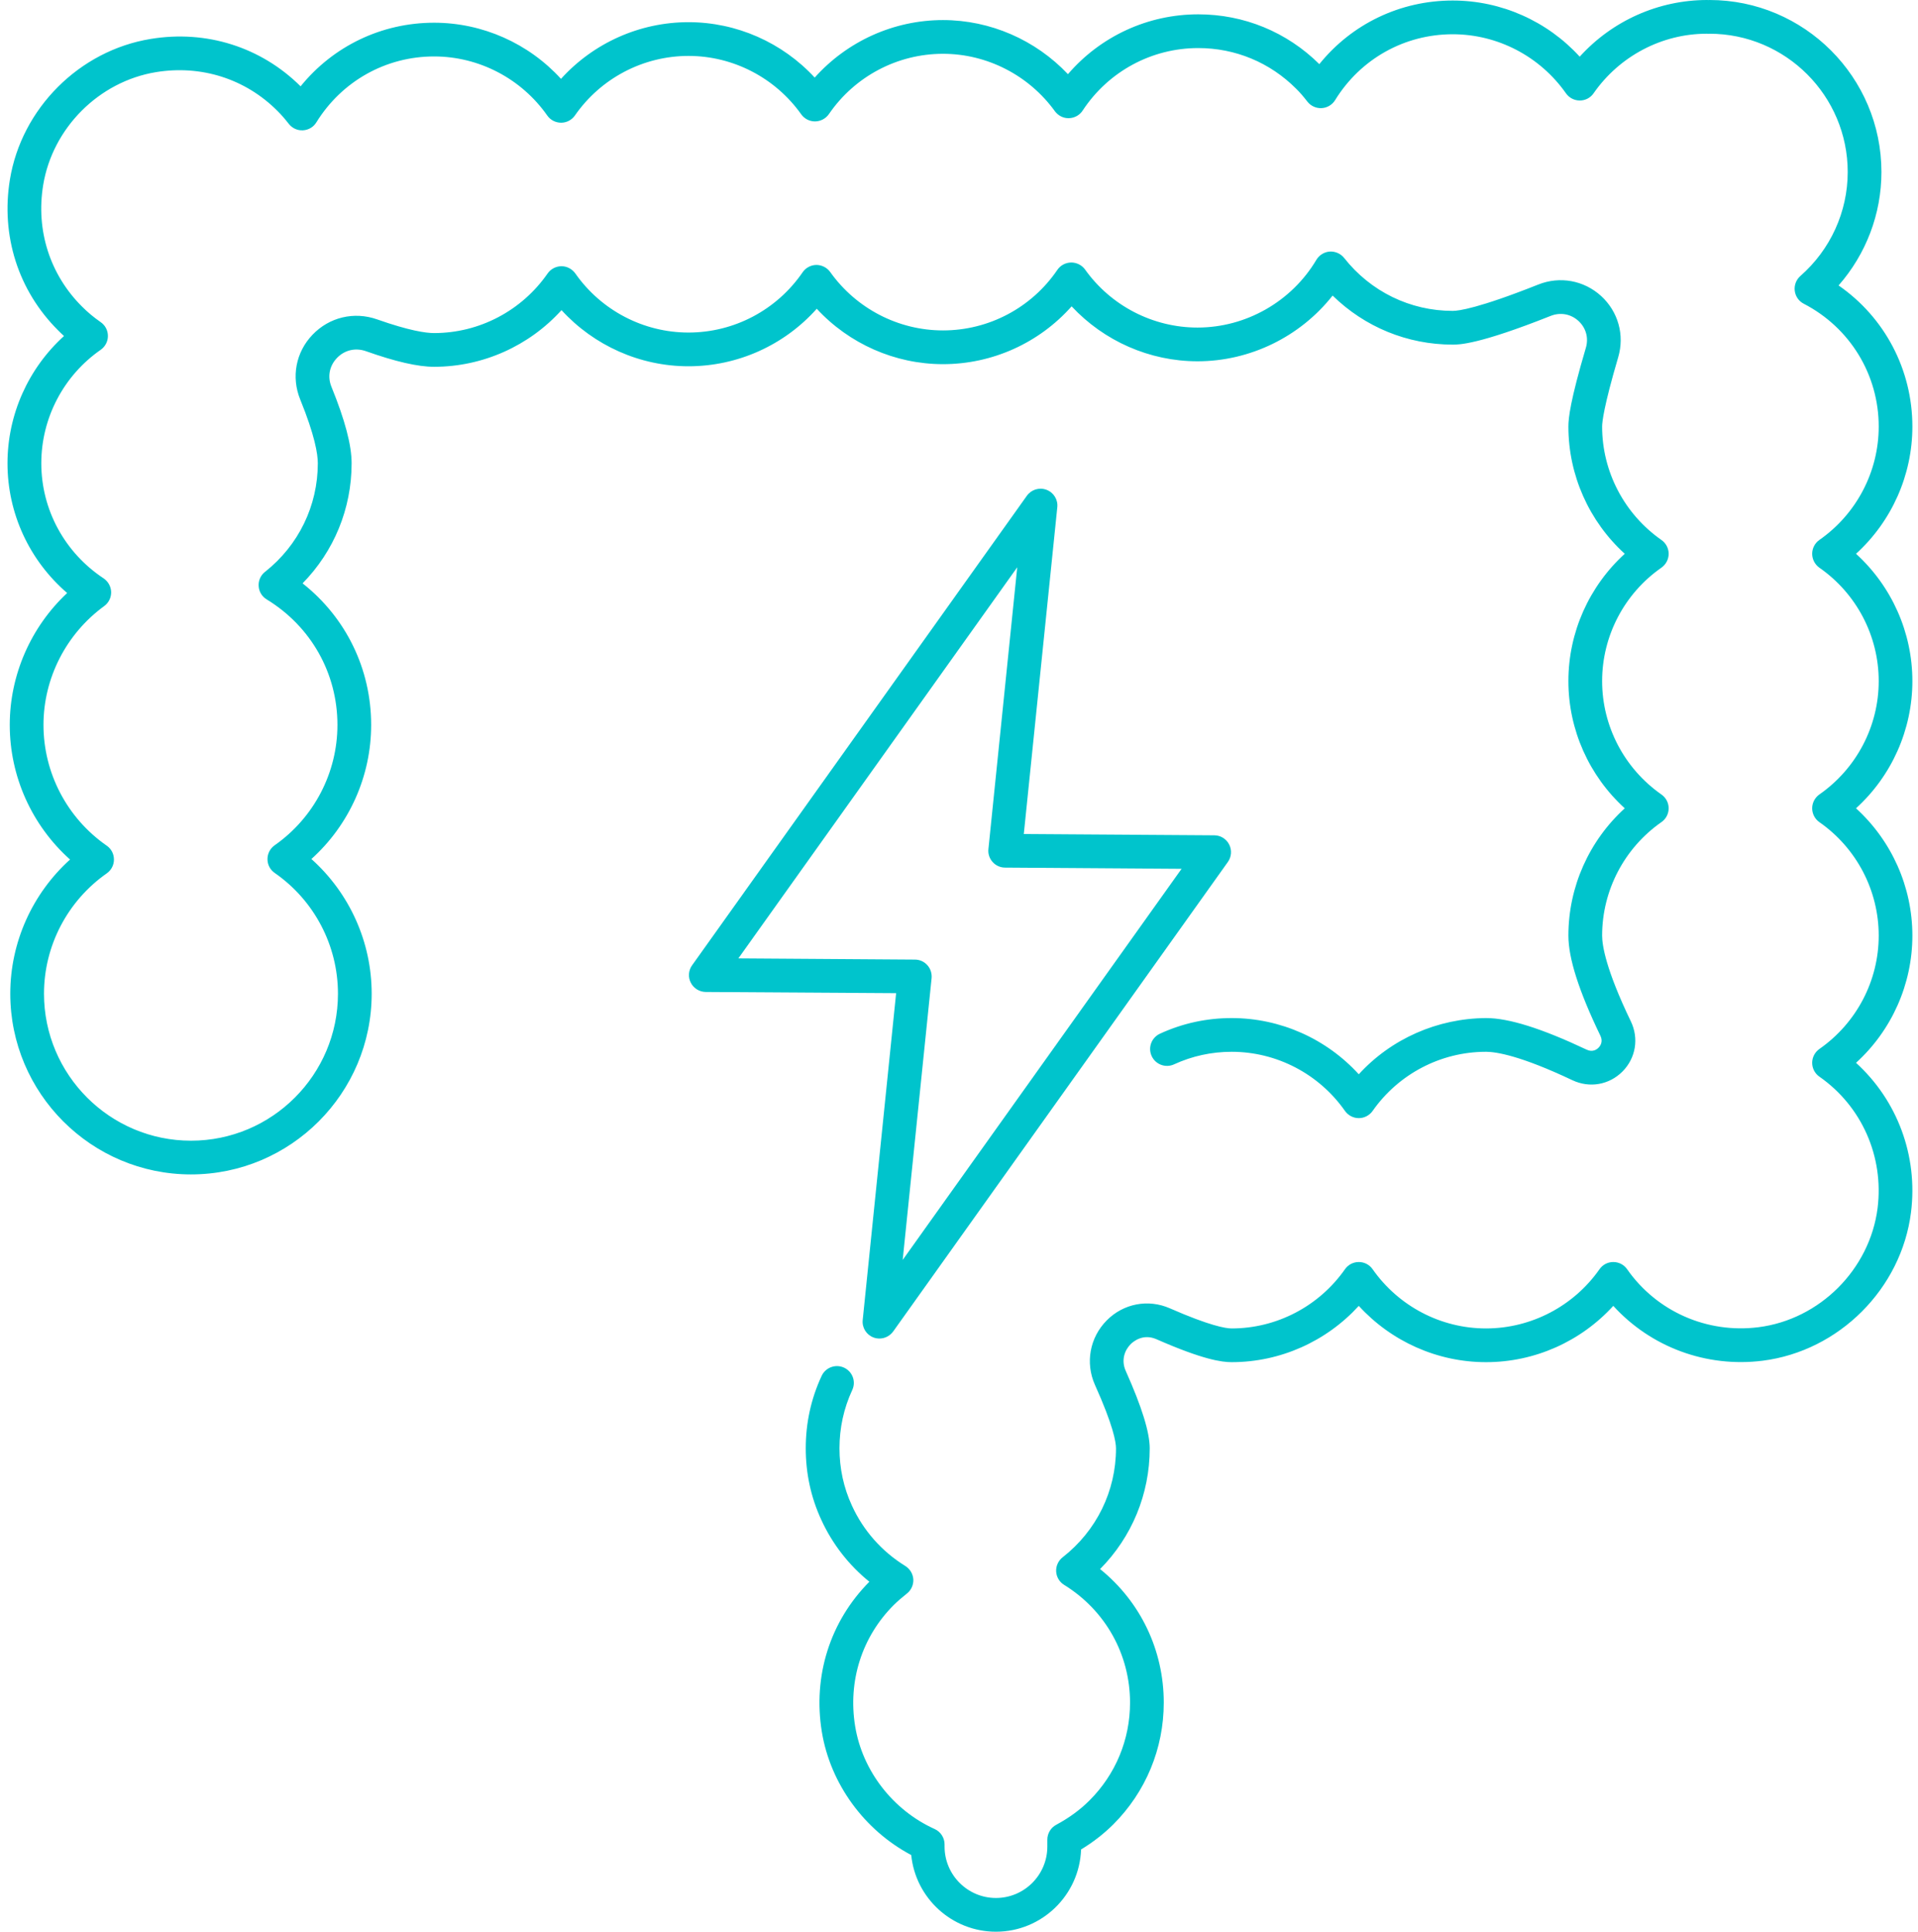
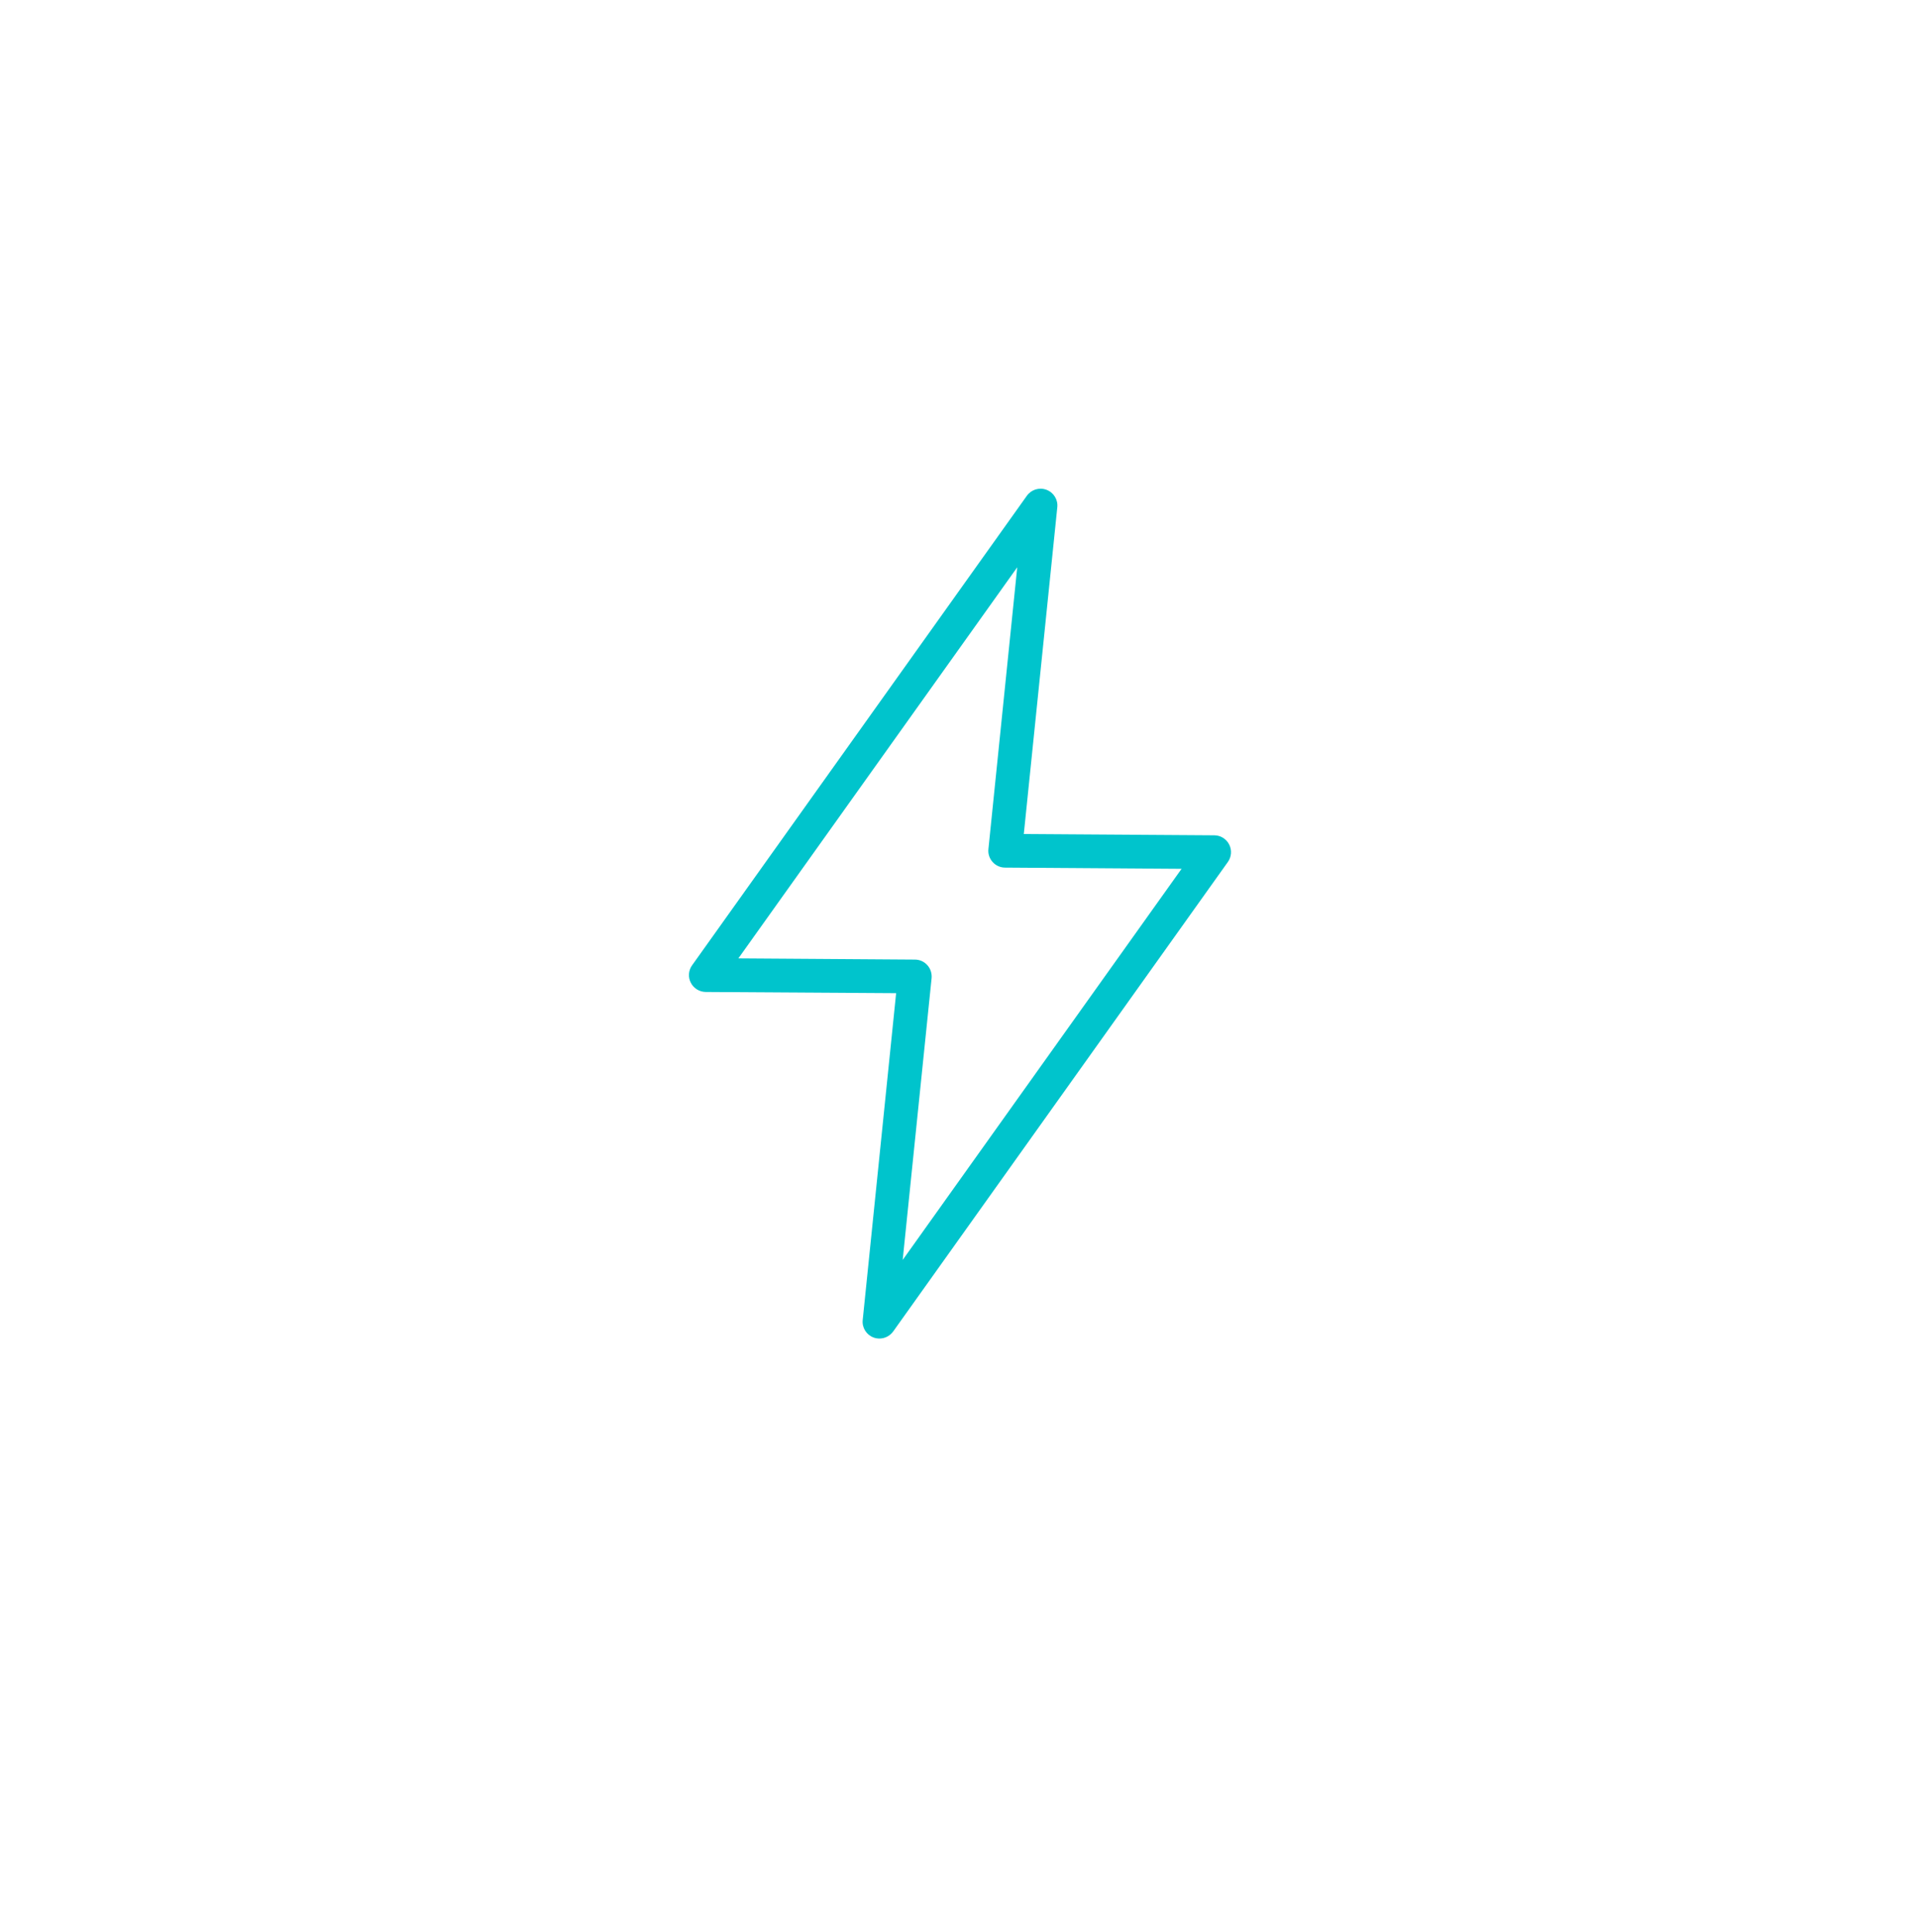
<svg xmlns="http://www.w3.org/2000/svg" fill="#000000" height="100" preserveAspectRatio="xMidYMid meet" version="1" viewBox="0.3 0.0 99.3 100.0" width="99.3" zoomAndPan="magnify">
  <g fill="#00c4cc" id="change1_1">
    <path d="M 38.527 49.613 L 47.668 49.676 C 47.914 49.676 48.148 49.781 48.312 49.965 C 48.477 50.148 48.555 50.395 48.531 50.641 L 47.035 65.223 L 61.473 44.977 L 52.336 44.914 C 52.09 44.914 51.855 44.809 51.691 44.625 C 51.527 44.441 51.445 44.199 51.473 43.953 L 52.965 29.367 Z M 45.832 69.293 C 45.727 69.293 45.625 69.277 45.523 69.238 C 45.152 69.098 44.922 68.727 44.965 68.332 L 46.695 51.414 L 36.836 51.352 C 36.512 51.348 36.211 51.164 36.066 50.875 C 35.914 50.586 35.941 50.234 36.133 49.969 L 53.461 25.668 C 53.691 25.344 54.105 25.215 54.48 25.355 C 54.852 25.496 55.082 25.867 55.039 26.262 L 53.305 43.176 L 63.164 43.242 C 63.492 43.242 63.789 43.426 63.938 43.719 C 64.086 44.008 64.059 44.355 63.871 44.621 L 46.543 68.926 C 46.375 69.16 46.105 69.293 45.832 69.293" fill="inherit" />
-     <path d="M 51.863 100 C 49.582 100 47.699 98.258 47.477 96.031 C 45.043 94.742 43.289 92.344 42.848 89.648 C 42.379 86.762 43.273 83.934 45.309 81.883 C 44.242 81.02 43.391 79.926 42.816 78.668 C 42.281 77.508 42.016 76.266 42.016 74.977 C 42.016 73.664 42.289 72.406 42.84 71.223 C 43.043 70.789 43.562 70.598 44 70.801 C 44.438 71.004 44.629 71.523 44.422 71.961 C 43.984 72.906 43.762 73.922 43.762 74.977 C 43.762 76.012 43.977 77.012 44.406 77.941 C 44.996 79.234 45.953 80.316 47.168 81.066 C 47.414 81.219 47.566 81.477 47.586 81.762 C 47.598 82.047 47.473 82.324 47.25 82.496 C 46.984 82.707 46.766 82.898 46.578 83.082 C 44.922 84.734 44.191 87.027 44.574 89.367 C 44.949 91.668 46.527 93.707 48.688 94.684 C 49 94.824 49.203 95.137 49.203 95.48 L 49.203 95.594 C 49.203 97.059 50.395 98.254 51.863 98.254 C 53.332 98.254 54.523 97.059 54.523 95.594 L 54.523 95.234 C 54.523 94.914 54.703 94.613 54.984 94.465 C 55.641 94.113 56.219 93.691 56.703 93.207 C 58.059 91.855 58.805 90.055 58.805 88.141 C 58.805 85.645 57.531 83.367 55.395 82.047 C 55.152 81.898 54.996 81.641 54.98 81.352 C 54.965 81.07 55.09 80.793 55.316 80.617 C 57.07 79.246 58.078 77.191 58.078 74.977 C 58.078 74.656 57.938 73.801 56.988 71.691 C 56.48 70.551 56.719 69.242 57.598 68.355 C 58.461 67.48 59.746 67.234 60.871 67.73 C 62.93 68.633 63.758 68.77 64.066 68.77 C 66.398 68.77 68.59 67.621 69.934 65.703 C 70.098 65.469 70.363 65.332 70.648 65.332 C 70.934 65.332 71.199 65.469 71.363 65.703 C 72.703 67.617 74.891 68.766 77.219 68.77 C 77.23 68.766 77.242 68.766 77.258 68.77 C 79.582 68.762 81.77 67.617 83.109 65.707 C 83.273 65.469 83.539 65.332 83.824 65.332 C 84.109 65.332 84.375 65.469 84.539 65.703 C 86.07 67.895 88.68 69.043 91.34 68.707 C 94.516 68.305 97.105 65.711 97.508 62.539 C 97.84 59.871 96.688 57.266 94.492 55.734 C 94.262 55.574 94.121 55.305 94.121 55.02 C 94.121 54.734 94.262 54.469 94.492 54.305 C 96.418 52.961 97.566 50.77 97.566 48.434 C 97.566 46.098 96.418 43.902 94.492 42.559 C 94.262 42.398 94.121 42.129 94.121 41.844 C 94.121 41.559 94.262 41.293 94.492 41.129 C 96.418 39.785 97.566 37.594 97.566 35.258 C 97.566 32.922 96.418 30.727 94.492 29.387 C 94.262 29.223 94.121 28.953 94.121 28.668 C 94.121 28.383 94.262 28.117 94.492 27.953 C 96.418 26.609 97.566 24.414 97.566 22.082 C 97.566 19.395 96.078 16.961 93.684 15.723 C 93.426 15.59 93.254 15.34 93.219 15.051 C 93.184 14.766 93.293 14.48 93.508 14.289 C 95.066 12.926 95.961 10.965 95.961 8.906 C 95.961 4.957 92.75 1.746 88.801 1.746 C 88.809 1.746 88.789 1.754 88.75 1.75 C 88.723 1.75 88.676 1.746 88.656 1.746 C 86.348 1.746 84.148 2.898 82.805 4.828 C 82.645 5.062 82.379 5.203 82.094 5.203 C 82.09 5.203 82.09 5.203 82.09 5.203 C 81.805 5.203 81.539 5.066 81.375 4.832 C 80.031 2.918 77.84 1.773 75.512 1.773 C 73.016 1.773 70.738 3.047 69.422 5.184 C 69.273 5.426 69.012 5.582 68.727 5.598 C 68.441 5.613 68.164 5.488 67.988 5.262 C 67.781 4.996 67.594 4.777 67.406 4.594 C 66.051 3.234 64.254 2.488 62.336 2.488 C 59.922 2.488 57.684 3.699 56.352 5.723 C 56.195 5.965 55.93 6.109 55.645 6.117 C 55.355 6.129 55.086 5.988 54.914 5.758 C 53.57 3.898 51.402 2.785 49.121 2.785 C 46.762 2.785 44.551 3.953 43.215 5.906 C 43.051 6.141 42.785 6.281 42.5 6.285 C 42.5 6.285 42.496 6.285 42.492 6.285 C 42.211 6.285 41.945 6.148 41.781 5.918 C 40.438 4.027 38.258 2.895 35.945 2.895 C 33.605 2.895 31.406 4.047 30.066 5.977 C 29.902 6.211 29.637 6.352 29.352 6.352 C 29.348 6.352 29.348 6.352 29.348 6.352 C 29.066 6.352 28.797 6.215 28.633 5.98 C 27.289 4.066 25.098 2.922 22.773 2.922 C 20.277 2.922 18 4.199 16.68 6.332 C 16.531 6.578 16.273 6.73 15.984 6.746 C 15.699 6.762 15.426 6.637 15.25 6.41 C 15.043 6.145 14.852 5.926 14.664 5.742 C 13.012 4.082 10.719 3.352 8.379 3.734 C 5.422 4.219 3.02 6.625 2.535 9.582 C 2.152 11.922 2.883 14.211 4.539 15.863 C 4.824 16.152 5.152 16.426 5.512 16.676 C 5.75 16.84 5.887 17.105 5.887 17.395 C 5.887 17.68 5.746 17.945 5.512 18.109 C 3.586 19.449 2.438 21.648 2.438 23.984 C 2.438 26.379 3.645 28.605 5.664 29.941 C 5.898 30.098 6.047 30.363 6.055 30.652 C 6.059 30.938 5.926 31.207 5.695 31.375 C 3.727 32.809 2.551 35.105 2.551 37.527 C 2.551 40.016 3.773 42.352 5.824 43.777 C 6.062 43.941 6.199 44.207 6.199 44.492 C 6.203 44.777 6.062 45.047 5.828 45.211 C 3.793 46.637 2.578 48.965 2.578 51.441 C 2.578 55.637 5.992 59.051 10.188 59.051 C 14.387 59.051 17.797 55.637 17.797 51.441 C 17.797 48.953 16.574 46.613 14.523 45.191 C 14.285 45.027 14.148 44.762 14.148 44.473 C 14.148 44.191 14.285 43.922 14.52 43.758 C 16.555 42.332 17.77 40.004 17.77 37.527 C 17.77 34.855 16.402 32.43 14.109 31.031 C 13.863 30.883 13.707 30.625 13.691 30.34 C 13.672 30.055 13.797 29.777 14.023 29.602 C 15.758 28.23 16.754 26.184 16.754 23.984 C 16.754 23.5 16.598 22.535 15.844 20.684 C 15.371 19.523 15.613 18.234 16.477 17.332 C 17.348 16.418 18.633 16.113 19.828 16.535 C 21.48 17.117 22.34 17.242 22.773 17.242 C 25.113 17.242 27.309 16.09 28.652 14.156 C 28.816 13.922 29.082 13.785 29.367 13.781 C 29.652 13.781 29.918 13.922 30.086 14.156 C 31.426 16.07 33.617 17.215 35.945 17.215 C 38.309 17.215 40.516 16.047 41.855 14.094 C 42.016 13.859 42.281 13.719 42.566 13.715 C 42.844 13.715 43.121 13.852 43.285 14.086 C 44.633 15.977 46.812 17.105 49.121 17.105 C 51.492 17.105 53.707 15.934 55.043 13.969 C 55.203 13.734 55.469 13.594 55.754 13.59 C 56.031 13.586 56.309 13.719 56.477 13.953 C 57.82 15.836 59.996 16.957 62.297 16.957 C 64.809 16.957 67.168 15.613 68.453 13.449 C 68.602 13.203 68.859 13.043 69.148 13.023 C 69.434 13.008 69.711 13.129 69.891 13.355 C 71.262 15.094 73.309 16.094 75.512 16.094 C 75.812 16.094 76.844 15.961 79.941 14.73 C 81.059 14.285 82.305 14.512 83.195 15.324 C 84.078 16.133 84.418 17.344 84.078 18.496 C 83.328 21.043 83.246 21.852 83.246 22.082 C 83.246 24.414 84.395 26.609 86.316 27.953 C 86.551 28.117 86.691 28.383 86.691 28.668 C 86.691 28.953 86.551 29.223 86.316 29.387 C 84.395 30.727 83.246 32.922 83.246 35.258 C 83.246 37.594 84.395 39.785 86.316 41.129 C 86.551 41.293 86.691 41.559 86.691 41.844 C 86.691 42.129 86.551 42.398 86.316 42.559 C 84.395 43.902 83.246 46.098 83.246 48.434 C 83.246 48.938 83.438 50.184 84.73 52.867 C 85.16 53.754 84.988 54.777 84.301 55.469 C 83.609 56.164 82.594 56.34 81.703 55.918 C 79.02 54.648 77.766 54.453 77.254 54.449 C 77.238 54.449 77.227 54.449 77.215 54.449 C 74.891 54.453 72.703 55.598 71.363 57.512 C 71.199 57.742 70.934 57.883 70.648 57.883 C 70.363 57.883 70.098 57.742 69.934 57.512 C 68.59 55.594 66.398 54.449 64.066 54.449 C 63.027 54.449 62.023 54.668 61.086 55.098 C 60.648 55.301 60.129 55.109 59.926 54.672 C 59.723 54.23 59.914 53.715 60.355 53.512 C 61.523 52.973 62.773 52.703 64.066 52.703 C 66.586 52.703 68.969 53.773 70.648 55.613 C 72.328 53.773 74.723 52.719 77.234 52.703 C 77.238 52.703 77.238 52.703 77.242 52.703 C 78.414 52.703 80.117 53.238 82.449 54.34 C 82.762 54.488 82.98 54.32 83.059 54.238 C 83.141 54.156 83.309 53.938 83.16 53.625 C 82.043 51.309 81.5 49.609 81.5 48.434 C 81.5 45.91 82.574 43.523 84.418 41.844 C 82.574 40.168 81.5 37.777 81.5 35.258 C 81.5 32.734 82.574 30.348 84.418 28.668 C 82.574 26.992 81.5 24.602 81.5 22.082 C 81.5 21.645 81.594 20.746 82.406 18 C 82.555 17.488 82.41 16.973 82.02 16.613 C 81.621 16.25 81.086 16.156 80.586 16.352 C 76.844 17.84 75.844 17.84 75.512 17.84 C 73.16 17.84 70.953 16.926 69.293 15.301 C 67.617 17.426 65.031 18.703 62.297 18.703 C 59.82 18.703 57.457 17.656 55.781 15.859 C 54.102 17.75 51.684 18.852 49.121 18.852 C 46.633 18.852 44.262 17.797 42.586 15.984 C 40.906 17.867 38.496 18.961 35.945 18.961 C 33.434 18.961 31.051 17.891 29.371 16.055 C 27.695 17.906 25.301 18.988 22.773 18.988 C 21.934 18.988 20.781 18.723 19.246 18.18 C 18.699 17.988 18.137 18.121 17.742 18.535 C 17.352 18.945 17.246 19.5 17.461 20.027 C 18.16 21.746 18.504 23.039 18.504 23.984 C 18.504 26.332 17.59 28.543 15.965 30.199 C 18.207 31.965 19.516 34.629 19.516 37.527 C 19.516 40.184 18.379 42.707 16.422 44.469 C 18.395 46.234 19.543 48.766 19.543 51.441 C 19.543 56.598 15.348 60.797 10.188 60.797 C 5.031 60.797 0.832 56.598 0.832 51.441 C 0.832 48.781 1.973 46.262 3.926 44.496 C 1.953 42.73 0.805 40.203 0.805 37.527 C 0.805 34.938 1.898 32.457 3.777 30.699 C 1.824 29.016 0.688 26.582 0.688 23.984 C 0.688 21.461 1.766 19.07 3.613 17.395 C 3.508 17.297 3.402 17.199 3.305 17.098 C 1.246 15.047 0.34 12.203 0.812 9.301 C 1.414 5.613 4.41 2.617 8.098 2.016 C 10.98 1.539 13.812 2.434 15.863 4.469 C 17.547 2.391 20.055 1.176 22.773 1.176 C 25.285 1.176 27.668 2.246 29.344 4.082 C 31.023 2.227 33.418 1.148 35.945 1.148 C 38.438 1.148 40.805 2.203 42.48 4.016 C 44.16 2.137 46.57 1.039 49.121 1.039 C 51.574 1.039 53.918 2.07 55.59 3.84 C 57.273 1.883 59.719 0.742 62.336 0.742 C 64.703 0.742 66.926 1.656 68.605 3.32 C 70.285 1.238 72.793 0.027 75.512 0.027 C 78.027 0.027 80.41 1.098 82.086 2.934 C 83.766 1.078 86.16 0 88.688 0 C 88.699 0 88.723 0 88.742 0.004 C 88.758 0 88.781 0 88.801 0 C 93.711 0 97.707 3.996 97.707 8.906 C 97.707 11.074 96.91 13.156 95.488 14.777 C 97.871 16.426 99.309 19.133 99.309 22.082 C 99.309 24.602 98.234 26.992 96.391 28.668 C 98.234 30.348 99.309 32.734 99.309 35.258 C 99.309 37.777 98.234 40.168 96.391 41.844 C 98.234 43.523 99.309 45.91 99.309 48.434 C 99.309 50.953 98.234 53.344 96.391 55.02 C 98.527 56.961 99.605 59.832 99.238 62.758 C 98.742 66.711 95.512 69.941 91.559 70.441 C 88.637 70.809 85.766 69.734 83.824 67.602 C 82.148 69.441 79.762 70.516 77.242 70.516 C 77.238 70.516 77.234 70.516 77.23 70.516 C 74.715 70.516 72.328 69.441 70.648 67.602 C 68.969 69.441 66.586 70.516 64.066 70.516 C 63.555 70.516 62.59 70.391 60.172 69.328 C 59.473 69.023 58.973 69.449 58.836 69.586 C 58.543 69.879 58.324 70.398 58.586 70.977 C 59.418 72.84 59.824 74.148 59.824 74.977 C 59.824 77.344 58.898 79.57 57.254 81.227 C 59.34 82.91 60.551 85.418 60.551 88.141 C 60.551 90.52 59.621 92.762 57.938 94.445 C 57.449 94.93 56.891 95.367 56.27 95.742 C 56.188 98.105 54.242 100 51.863 100" fill="inherit" />
  </g>
</svg>